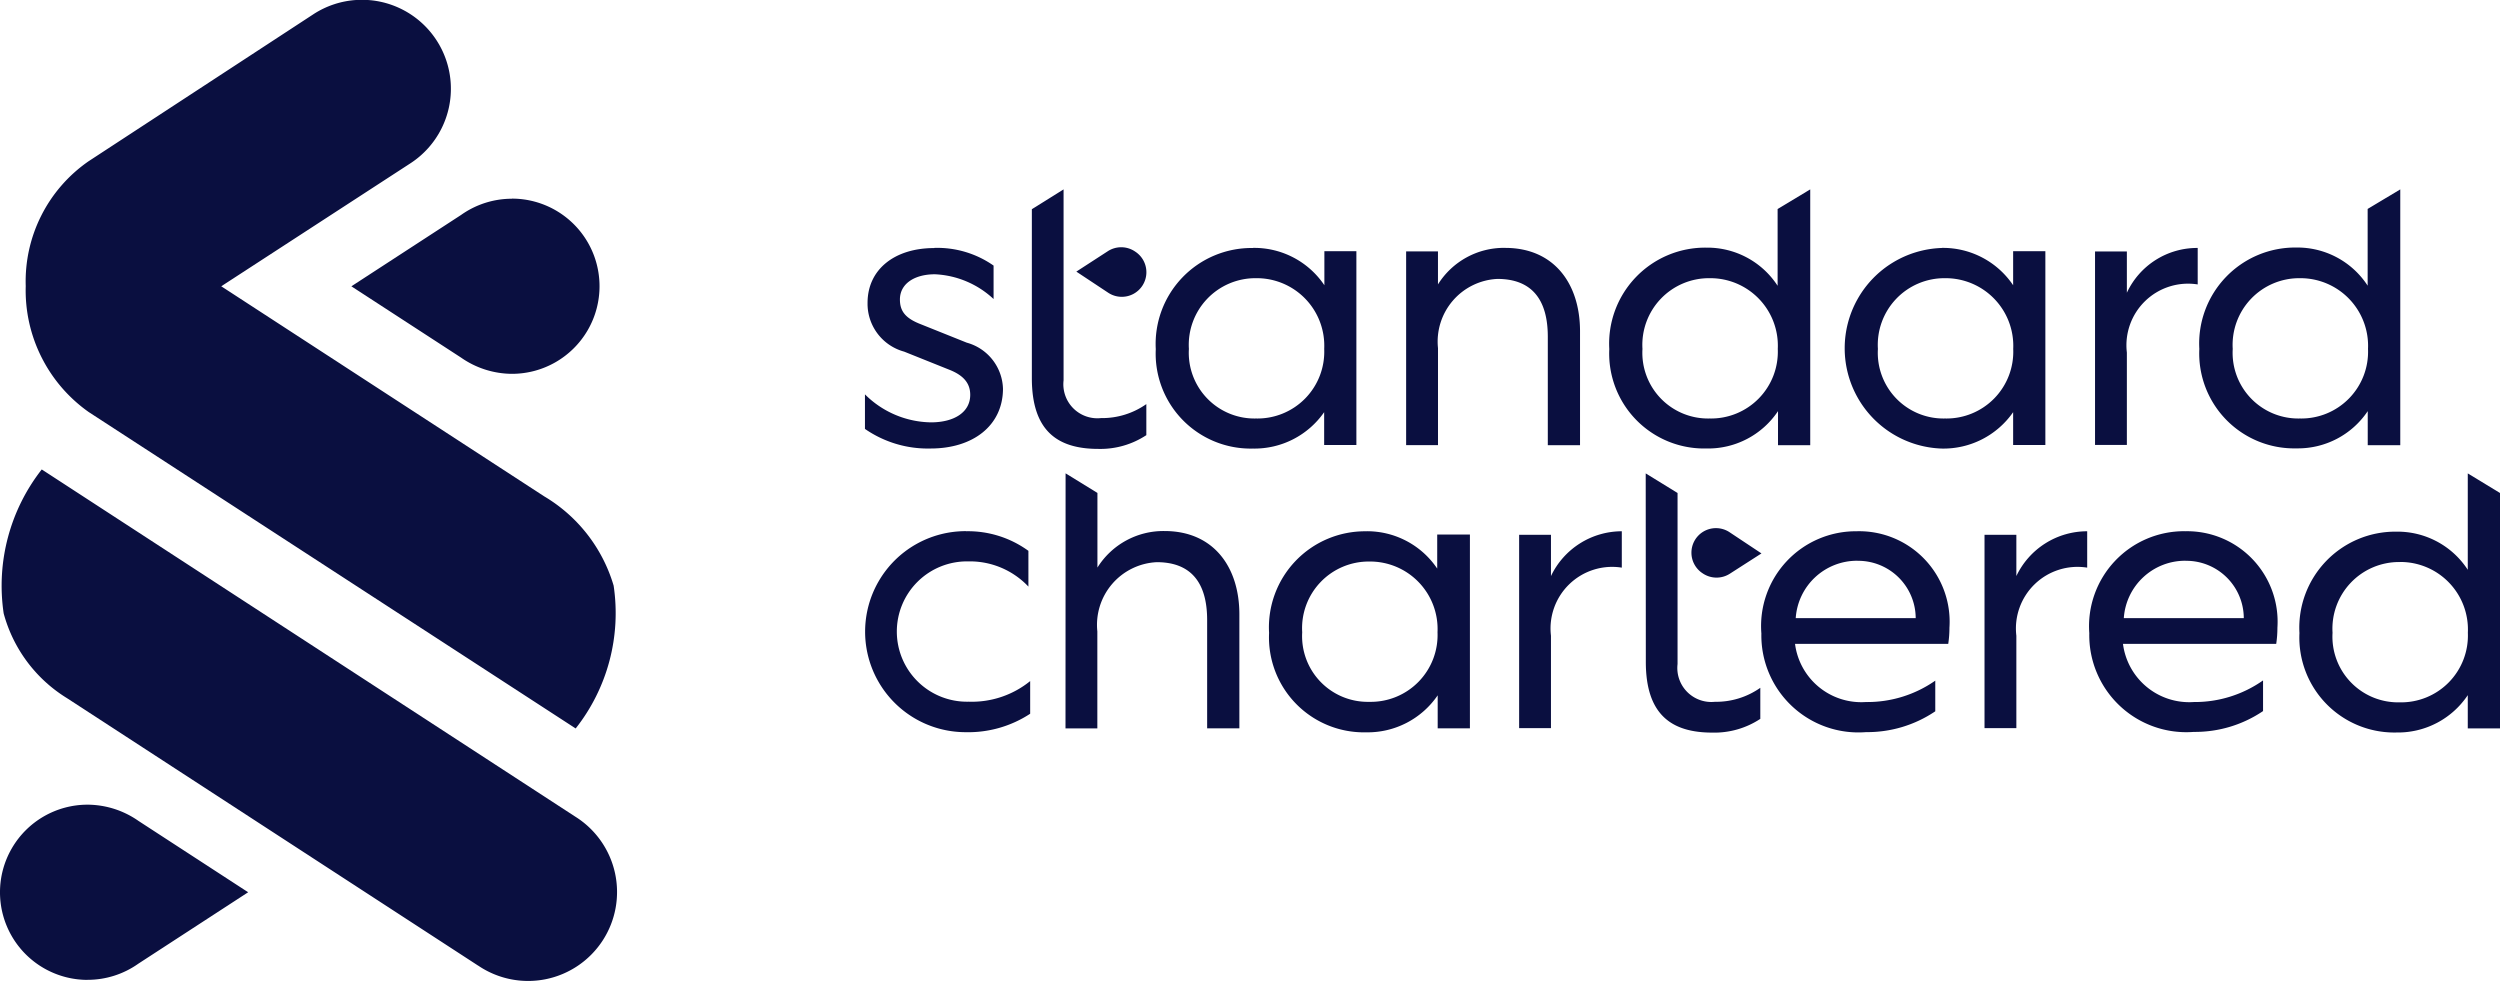
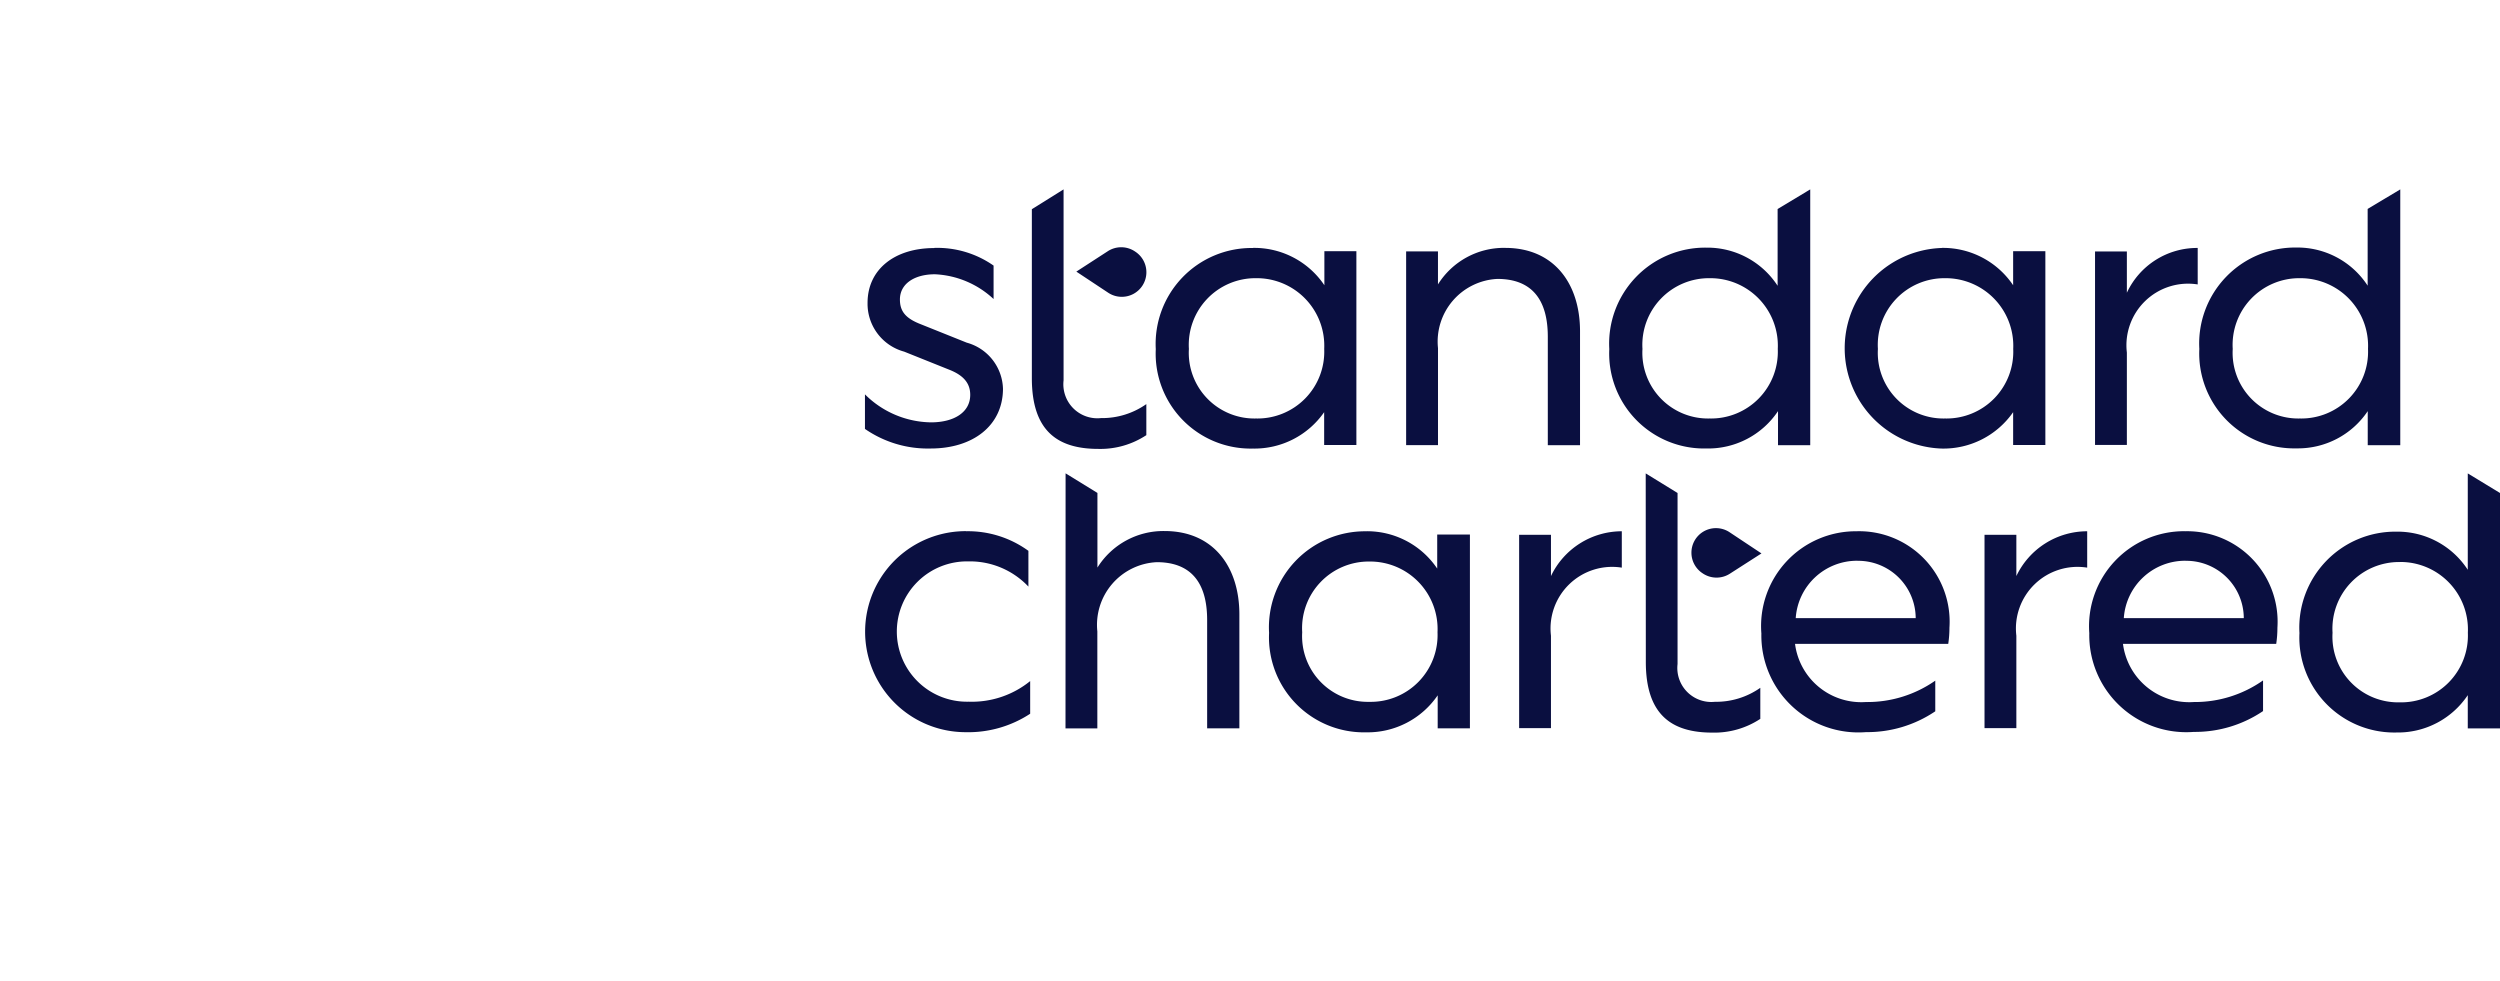
<svg xmlns="http://www.w3.org/2000/svg" width="89.291" height="35.047" viewBox="0 0 89.291 35.047">
  <g id="Standard_Chartered" data-name="Standard Chartered" style="mix-blend-mode: normal;isolation: isolate">
-     <path id="Path_28489" data-name="Path 28489" d="M62.171,260.423l-14.686-9.554a5.118,5.118,0,0,1-2.264-3.029,6.738,6.738,0,0,1,1.36-5.141l19.055,12.4a3.176,3.176,0,1,1-3.47,5.319" transform="translate(-45.09 -225.932)" fill="#0a0f40" />
-     <path id="Path_28490" data-name="Path 28490" d="M51.8,174.7a5.317,5.317,0,0,1-2.25-4.5,5.216,5.216,0,0,1,2.248-4.46l8.029-5.25a3.176,3.176,0,0,1,3.464,5.325l-6.758,4.393,11.53,7.5a5.527,5.527,0,0,1,2.485,3.193,6.653,6.653,0,0,1-1.356,5.1Z" transform="translate(-48.631 -159.983)" fill="#0a0f40" />
-     <path id="Path_28491" data-name="Path 28491" d="M112.655,194.984a3.132,3.132,0,0,0-1.814.578l-3.92,2.55,3.92,2.548a3.2,3.2,0,0,0,1.814.578,3.129,3.129,0,1,0,0-6.258" transform="translate(-94.371 -187.886)" fill="#0a0f40" />
-     <path id="Path_28492" data-name="Path 28492" d="M48.144,308.016a3.132,3.132,0,0,0,1.814-.578l3.92-2.55-3.92-2.55a3.2,3.2,0,0,0-1.814-.578,3.129,3.129,0,0,0,0,6.258" transform="translate(-45.015 -273.02)" fill="#0a0f40" />
    <path id="Path_28493" data-name="Path 28493" d="M254.618,203.494l1.151.7v8.408h-1.151v-1.188a3,3,0,0,1-2.542,1.334,3.392,3.392,0,0,1-3.47-3.551,3.429,3.429,0,0,1,3.47-3.622,2.992,2.992,0,0,1,2.542,1.362Zm-29.361,0,1.137.7v6.11a1.215,1.215,0,0,0,1.334,1.348,2.751,2.751,0,0,0,1.622-.5v1.109a2.975,2.975,0,0,1-1.715.491c-1.476,0-2.374-.659-2.374-2.526Zm19.262,2.066a3.233,3.233,0,0,1,3.3,3.446,3.822,3.822,0,0,1-.043.576h-5.473a2.385,2.385,0,0,0,2.53,2.078,4.231,4.231,0,0,0,2.473-.772v1.095a4.338,4.338,0,0,1-2.473.744A3.465,3.465,0,0,1,241.1,209.2,3.393,3.393,0,0,1,244.519,205.559Zm-29.251,0a3.018,3.018,0,0,1,2.542,1.334v-1.216h1.168V212.6h-1.151v-1.18a3.028,3.028,0,0,1-2.552,1.322,3.392,3.392,0,0,1-3.47-3.551,3.431,3.431,0,0,1,3.47-3.629Zm-14.289,0a3.671,3.671,0,0,1,2.23.7v1.277a2.874,2.874,0,0,0-2.151-.9,2.506,2.506,0,1,0,.014,5.011,3.308,3.308,0,0,0,2.2-.736v1.166a4.03,4.03,0,0,1-2.319.659,3.59,3.59,0,1,1,.028-7.18Zm31.826,0a3.233,3.233,0,0,1,3.3,3.446,3.834,3.834,0,0,1-.043.576H230.59a2.385,2.385,0,0,0,2.53,2.078,4.231,4.231,0,0,0,2.479-.764v1.095a4.338,4.338,0,0,1-2.473.744,3.465,3.465,0,0,1-3.738-3.523,3.385,3.385,0,0,1,3.42-3.651Zm-28.268-2.068,1.137.7v2.666a2.779,2.779,0,0,1,2.4-1.305c1.741,0,2.67,1.277,2.67,2.976v4.07h-1.151v-3.87c0-1.348-.59-2.064-1.8-2.064a2.241,2.241,0,0,0-2.122,2.471v3.466h-1.137Zm19.866,2.068v1.3a2.2,2.2,0,0,0-2.53,2.433v3.3h-1.137v-6.906h1.137v1.474a2.805,2.805,0,0,1,2.534-1.6Zm16.622,0v1.3a2.2,2.2,0,0,0-2.53,2.433v3.3h-1.137v-6.906h1.137v1.474a2.8,2.8,0,0,1,2.534-1.6Zm11.163,1.1a2.38,2.38,0,0,0-2.4,2.526,2.346,2.346,0,0,0,2.4,2.485,2.385,2.385,0,0,0,2.433-2.485A2.411,2.411,0,0,0,252.187,206.658Zm-36.8-.018a2.38,2.38,0,0,0-2.4,2.526,2.346,2.346,0,0,0,2.4,2.485,2.385,2.385,0,0,0,2.433-2.485,2.411,2.411,0,0,0-2.433-2.526Zm17.433-.028a2.195,2.195,0,0,0-2.206,2.049H234.9a2.056,2.056,0,0,0-2.078-2.047Zm11.717,0a2.195,2.195,0,0,0-2.205,2.049h4.285a2.054,2.054,0,0,0-2.078-2.047Zm-17.249-1.024a.88.88,0,0,1,.955,0h0l1.147.762-1.131.726a.88.88,0,0,1-.947,0h0l-.024-.016a.878.878,0,0,1,0-1.472ZM211.238,195.44a3.018,3.018,0,0,1,2.542,1.334v-1.216h1.143v6.921h-1.151v-1.172a3.029,3.029,0,0,1-2.544,1.3,3.392,3.392,0,0,1-3.47-3.551,3.427,3.427,0,0,1,3.47-3.612Zm-6.773-2.09v6.821a1.215,1.215,0,0,0,1.334,1.348,2.751,2.751,0,0,0,1.622-.5v1.109a2.975,2.975,0,0,1-1.715.491c-1.476,0-2.374-.659-2.374-2.526v-6.035Zm47.742,0v9.136h-1.162V201.27A3,3,0,0,1,248.5,202.6a3.392,3.392,0,0,1-3.47-3.551,3.429,3.429,0,0,1,3.47-3.622,2.992,2.992,0,0,1,2.542,1.362v-2.741Zm-16.369,2.09a3.018,3.018,0,0,1,2.542,1.334v-1.216h1.151v6.921h-1.151v-1.172a3.029,3.029,0,0,1-2.552,1.3,3.584,3.584,0,0,1,0-7.164Zm-35.981,0a3.507,3.507,0,0,1,2.108.632v1.194a3.286,3.286,0,0,0-2.094-.884c-.73,0-1.251.337-1.251.9,0,.422.2.673.744.884l1.644.659a1.757,1.757,0,0,1,1.293,1.656c-.01,1.314-1.078,2.124-2.583,2.124a3.941,3.941,0,0,1-2.347-.7v-1.234a3.4,3.4,0,0,0,2.36,1c.811,0,1.4-.351,1.4-.983,0-.379-.2-.673-.716-.884l-1.644-.659a1.773,1.773,0,0,1-1.307-1.741c0-1.2.973-1.958,2.378-1.958Zm31.276-2.09v9.136h-1.151V201.27a3,3,0,0,1-2.556,1.334,3.392,3.392,0,0,1-3.47-3.551,3.429,3.429,0,0,1,3.47-3.622,2.992,2.992,0,0,1,2.542,1.362v-2.741Zm13.839,2.09v1.305a2.2,2.2,0,0,0-2.53,2.433v3.3h-1.137v-6.91h1.137v1.474a2.767,2.767,0,0,1,2.518-1.6Zm-24.731,0c1.741,0,2.67,1.277,2.67,2.976v4.07H221.76v-3.874c0-1.348-.59-2.064-1.8-2.064a2.241,2.241,0,0,0-2.122,2.471v3.466H216.7v-6.921h1.137v1.18a2.779,2.779,0,0,1,2.394-1.305Zm-8.9,1.082a2.38,2.38,0,0,0-2.4,2.526,2.346,2.346,0,0,0,2.4,2.485,2.385,2.385,0,0,0,2.433-2.485A2.411,2.411,0,0,0,211.339,196.522Zm16.2,0a2.38,2.38,0,0,0-2.4,2.526,2.346,2.346,0,0,0,2.4,2.485,2.385,2.385,0,0,0,2.433-2.485A2.411,2.411,0,0,0,227.54,196.522Zm21.082,0a2.38,2.38,0,0,0-2.4,2.526,2.346,2.346,0,0,0,2.4,2.485,2.385,2.385,0,0,0,2.432-2.485,2.416,2.416,0,0,0-2.439-2.526Zm-12.673,0a2.38,2.38,0,0,0-2.4,2.526,2.346,2.346,0,0,0,2.4,2.485,2.385,2.385,0,0,0,2.433-2.485,2.416,2.416,0,0,0-2.439-2.526Zm-29.9-.967a.88.88,0,0,1,.947,0h0l.024.016a.878.878,0,0,1-.953,1.476h0l-1.147-.76Z" transform="translate(-166.478 -186.586)" fill="#0a0f40" />
  </g>
</svg>